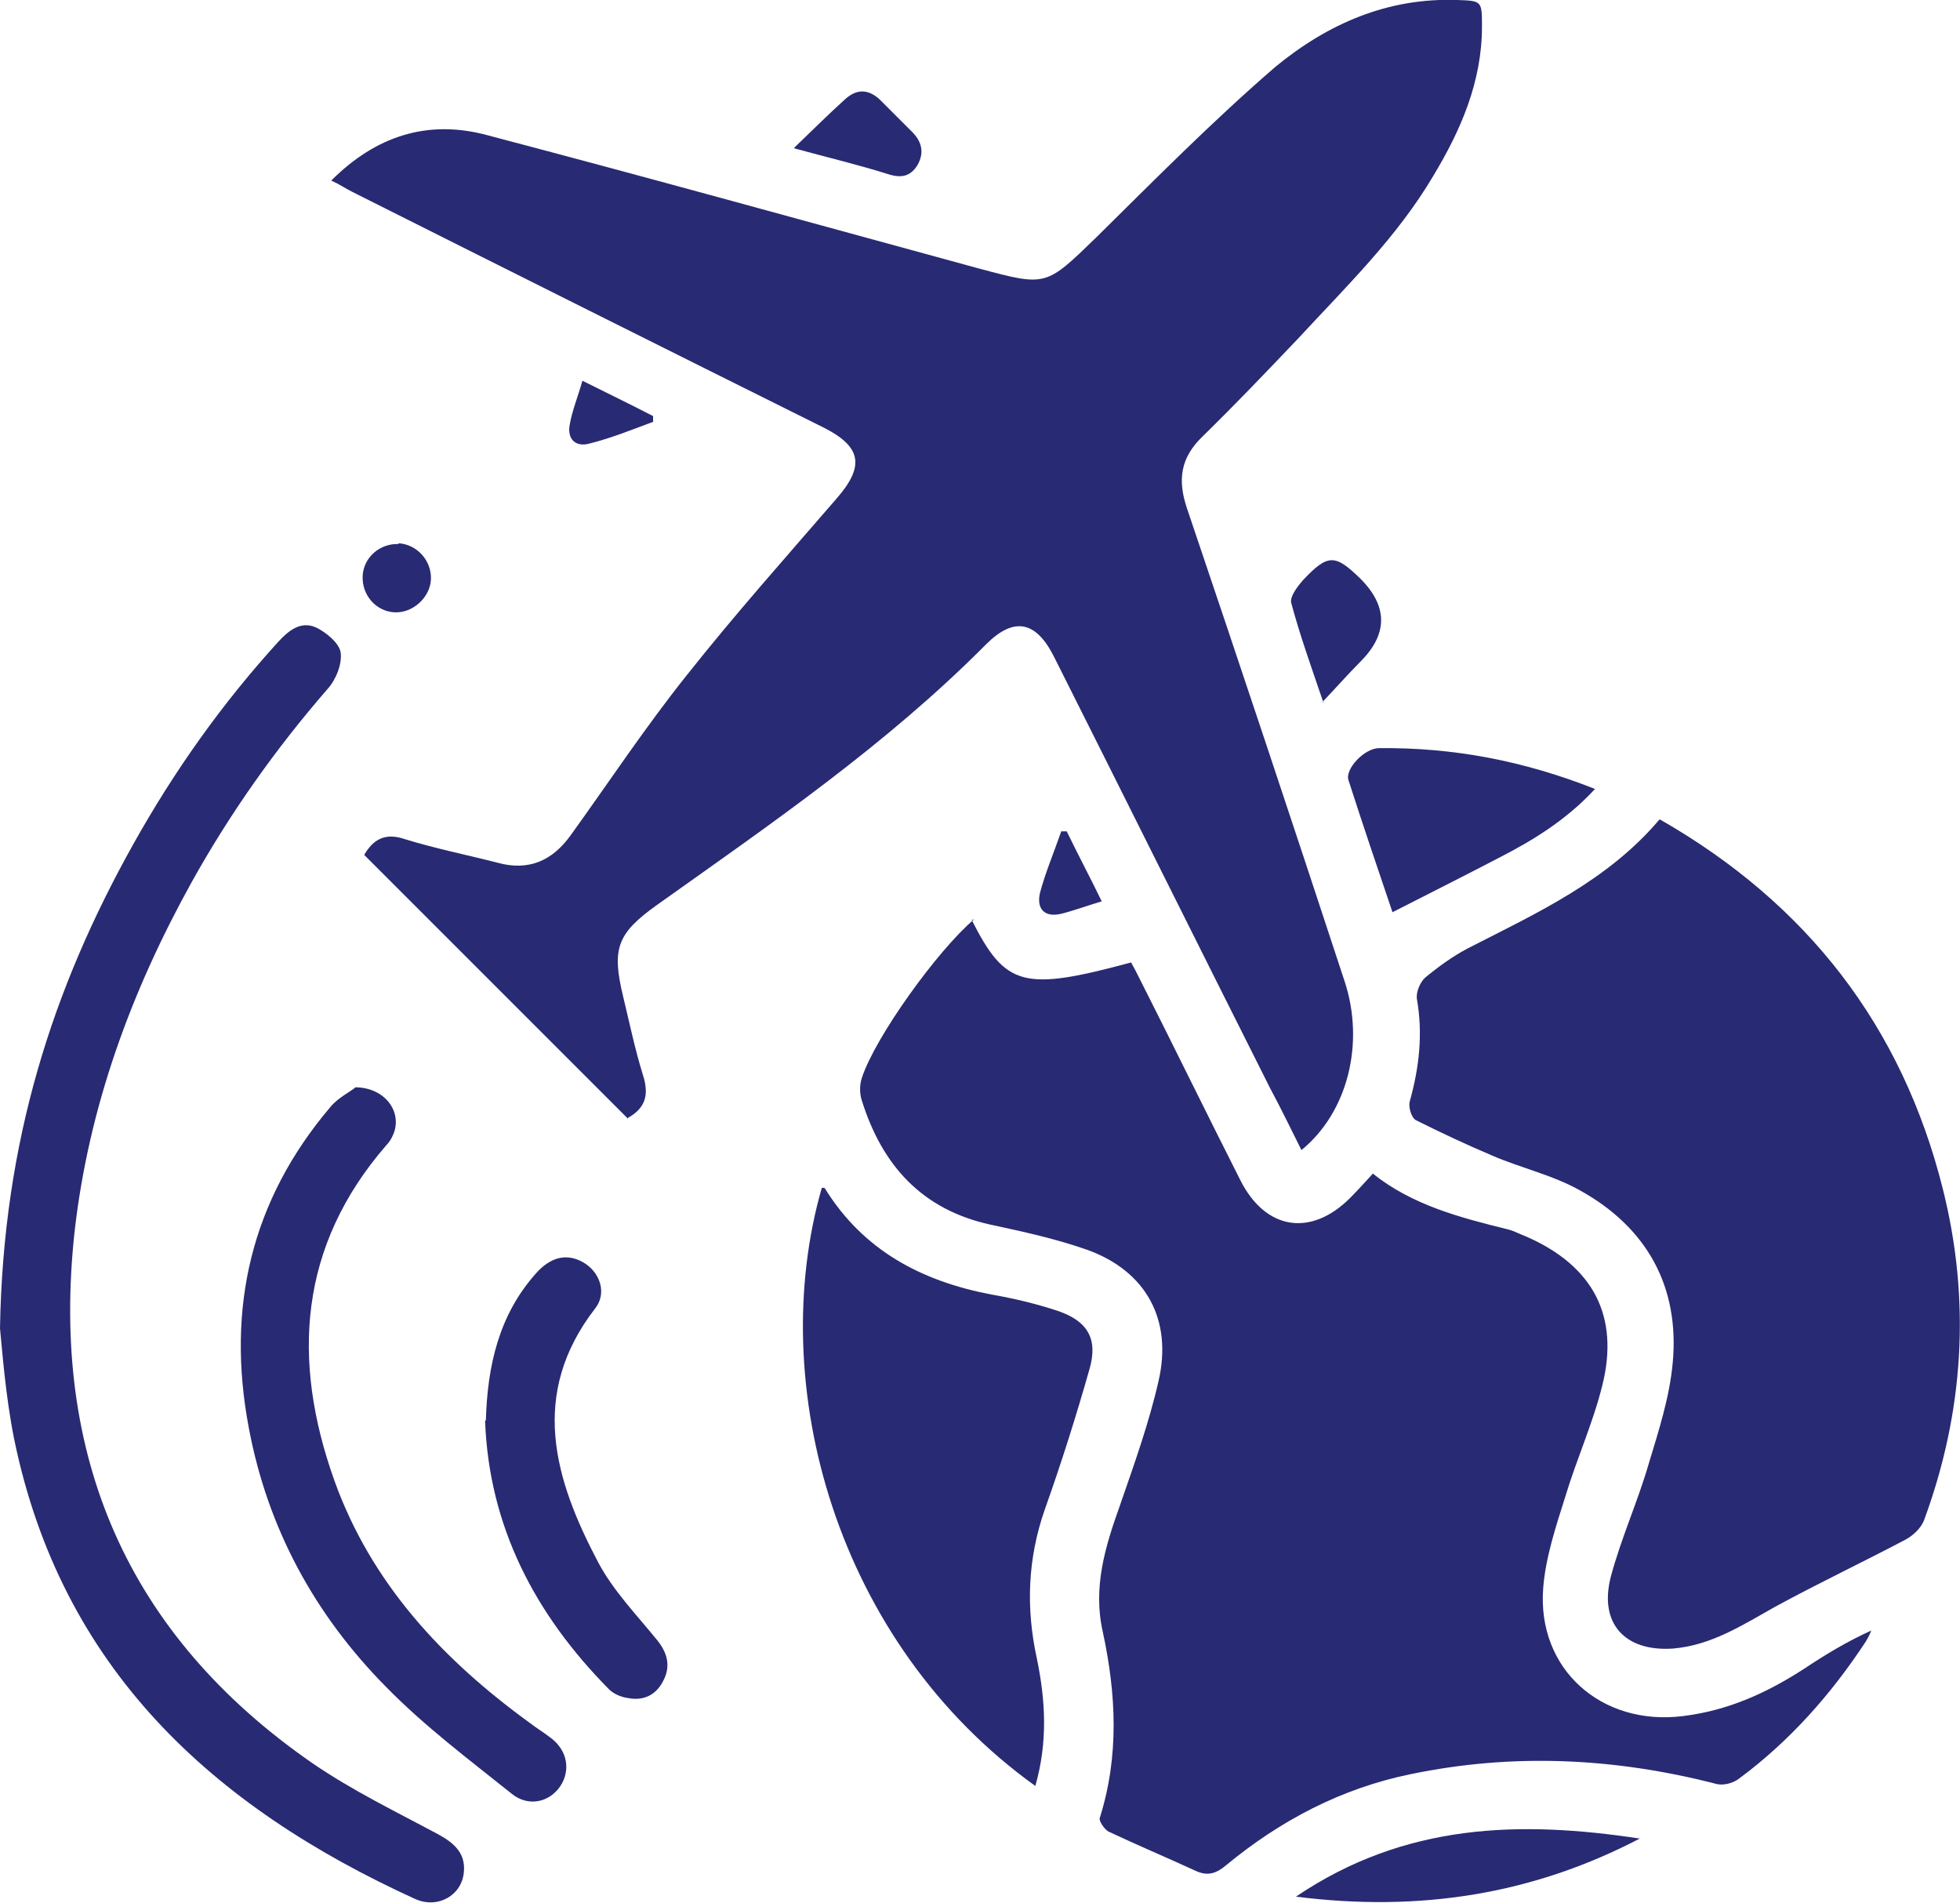
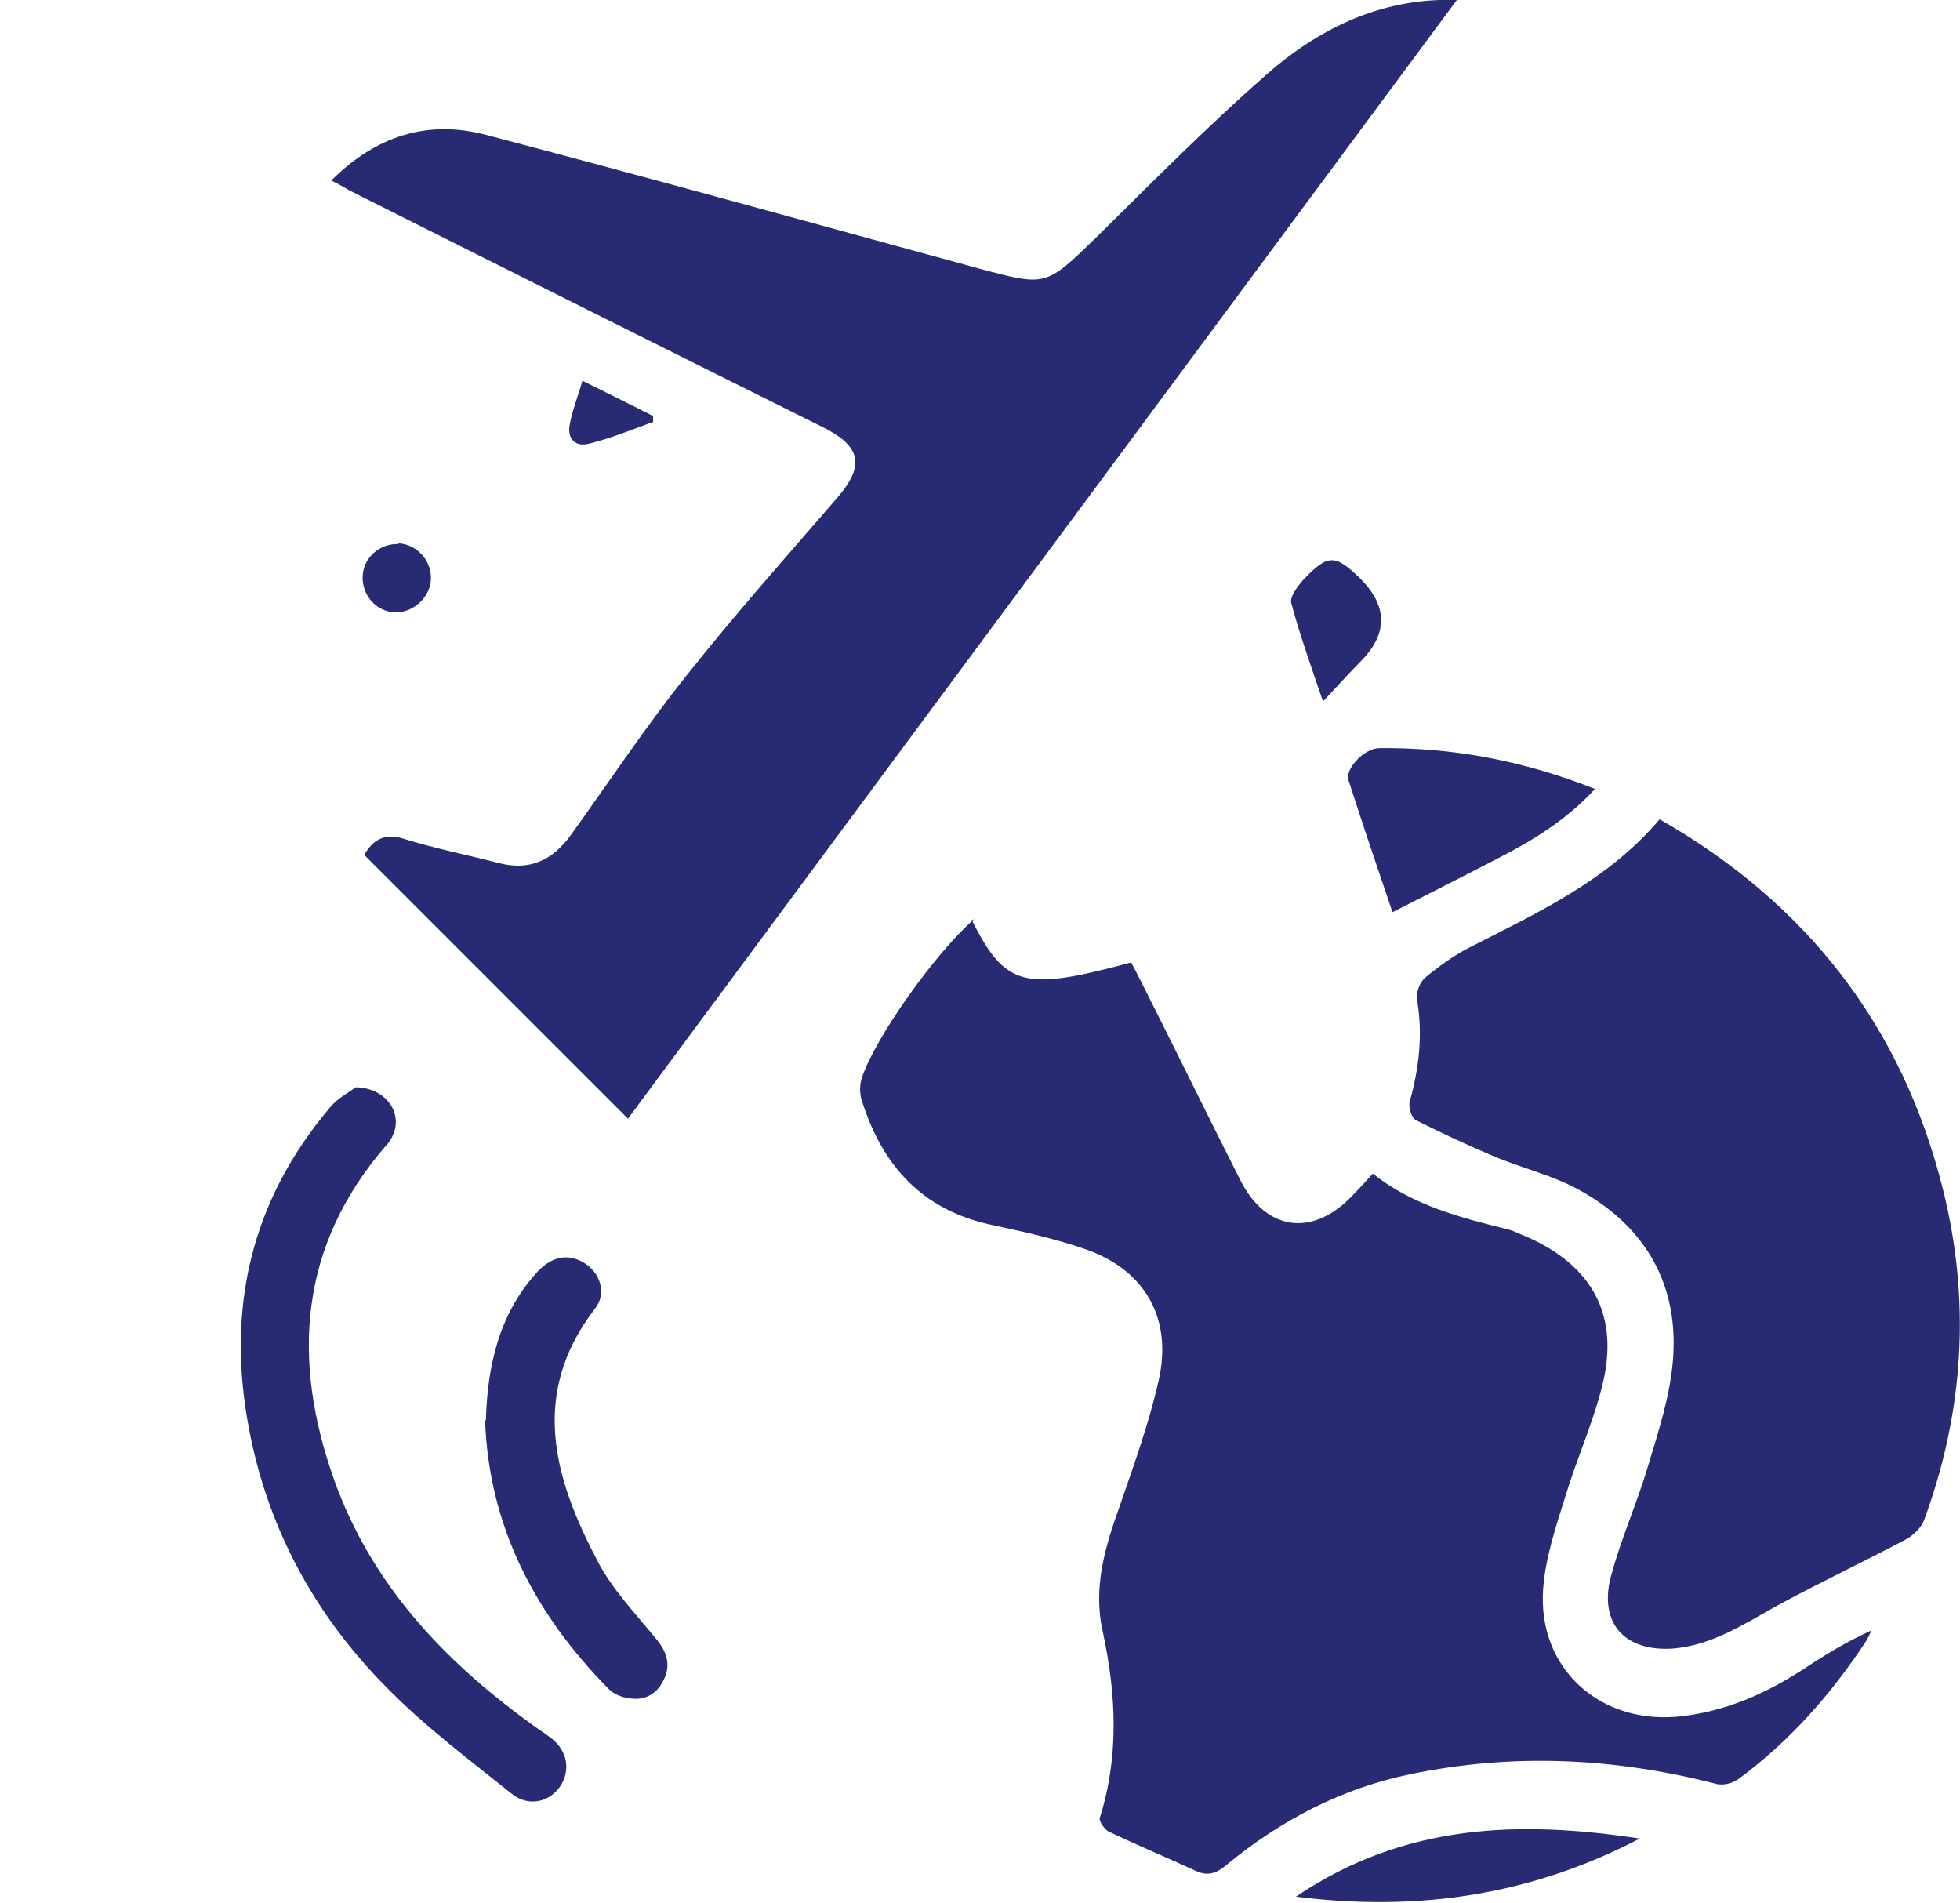
<svg xmlns="http://www.w3.org/2000/svg" id="Layer_1" data-name="Layer 1" viewBox="0 0 24.97 24.24">
  <defs>
    <style>
      .cls-1 {
        fill: #282a73;
      }
    </style>
  </defs>
-   <path class="cls-1" d="M8,14.25c-1.12-1.12-2.23-2.23-3.36-3.36,.11-.19,.26-.29,.52-.2,.39,.12,.79,.2,1.18,.3,.4,.11,.7-.03,.93-.35,.49-.68,.96-1.39,1.48-2.04,.61-.77,1.26-1.5,1.9-2.24,.36-.41,.34-.66-.15-.91-2.01-1-4.01-2-6.02-3.01-.08-.04-.15-.09-.26-.14,.57-.57,1.23-.78,1.98-.58,2.09,.55,4.18,1.13,6.27,1.7,.86,.23,.85,.23,1.49-.39,.75-.74,1.49-1.49,2.29-2.18C16.92,.3,17.68-.03,18.56,0c.32,.01,.32,.01,.32,.34,0,.7-.27,1.32-.62,1.9-.46,.78-1.11,1.41-1.72,2.07-.4,.42-.8,.84-1.22,1.25-.28,.27-.32,.55-.2,.91,.68,2.01,1.35,4.02,2.01,6.03,.26,.79,.04,1.67-.55,2.15-.13-.26-.26-.53-.4-.79-.92-1.83-1.83-3.66-2.75-5.49-.23-.46-.51-.52-.87-.16-1.26,1.27-2.73,2.28-4.18,3.31-.52,.37-.59,.56-.44,1.18,.08,.33,.15,.67,.25,.99,.08,.25,.04,.42-.19,.55Z" />
+   <path class="cls-1" d="M8,14.25c-1.12-1.12-2.23-2.23-3.36-3.36,.11-.19,.26-.29,.52-.2,.39,.12,.79,.2,1.18,.3,.4,.11,.7-.03,.93-.35,.49-.68,.96-1.39,1.48-2.04,.61-.77,1.26-1.5,1.9-2.24,.36-.41,.34-.66-.15-.91-2.01-1-4.01-2-6.02-3.01-.08-.04-.15-.09-.26-.14,.57-.57,1.23-.78,1.98-.58,2.09,.55,4.18,1.13,6.27,1.7,.86,.23,.85,.23,1.49-.39,.75-.74,1.49-1.49,2.29-2.18C16.92,.3,17.68-.03,18.56,0Z" />
  <path class="cls-1" d="M12.38,11.72c.43,.85,.66,.91,2.03,.54,.04,.07,.07,.13,.11,.21,.43,.85,.85,1.71,1.28,2.56,.32,.64,.9,.73,1.4,.23,.09-.09,.18-.19,.29-.31,.5,.4,1.11,.56,1.72,.71,.08,.02,.15,.06,.23,.09,.85,.37,1.2,1.01,.97,1.91-.12,.48-.33,.94-.47,1.41-.12,.38-.25,.77-.28,1.16-.08,1.03,.74,1.76,1.78,1.63,.57-.07,1.06-.29,1.54-.6,.27-.18,.55-.35,.86-.49-.02,.05-.04,.09-.07,.14-.44,.67-.97,1.27-1.62,1.75-.08,.06-.21,.09-.3,.06-1.29-.33-2.58-.39-3.88-.12-.88,.18-1.66,.59-2.35,1.16-.13,.11-.24,.14-.39,.07-.37-.17-.75-.33-1.11-.5-.05-.03-.12-.13-.11-.17,.25-.79,.21-1.58,.04-2.37-.13-.57,.03-1.09,.22-1.62,.18-.52,.37-1.05,.49-1.58,.18-.78-.16-1.4-.91-1.67-.4-.14-.81-.23-1.23-.32-.87-.19-1.38-.75-1.64-1.58-.03-.09-.03-.2,0-.29,.17-.52,.96-1.62,1.43-2.02Z" />
  <path class="cls-1" d="M21.15,10.44c1.87,1.07,3.08,2.63,3.6,4.7,.36,1.43,.27,2.85-.24,4.23-.04,.1-.14,.19-.23,.24-.55,.29-1.12,.56-1.67,.86-.41,.23-.81,.49-1.3,.53-.61,.04-.94-.32-.79-.91,.13-.49,.34-.95,.48-1.43,.13-.43,.27-.86,.31-1.3,.09-.97-.33-1.72-1.17-2.19-.35-.2-.76-.29-1.13-.45-.33-.14-.65-.29-.97-.45-.06-.03-.1-.17-.08-.24,.12-.43,.17-.86,.09-1.31-.01-.08,.04-.21,.11-.27,.17-.14,.35-.27,.54-.37,.88-.45,1.78-.86,2.44-1.64Z" />
-   <path class="cls-1" d="M0,16.92c.04-2.38,.67-4.33,1.7-6.17,.52-.93,1.13-1.79,1.85-2.58,.13-.14,.28-.26,.47-.18,.13,.06,.3,.2,.32,.32,.02,.15-.06,.35-.17,.47-.66,.76-1.24,1.58-1.73,2.46-.77,1.39-1.31,2.86-1.49,4.45-.31,2.84,.66,5.13,3.03,6.77,.51,.35,1.07,.62,1.61,.91,.2,.11,.34,.24,.32,.47-.02,.3-.33,.48-.62,.35-2.59-1.18-4.51-2.94-5.11-5.86-.11-.55-.15-1.11-.18-1.41Z" />
-   <path class="cls-1" d="M13.19,22.75c-2.55-1.83-3.44-5.12-2.72-7.62,.01,0,.04,0,.04,.01,.49,.79,1.23,1.18,2.12,1.35,.29,.05,.58,.12,.85,.21,.38,.13,.51,.36,.4,.74-.17,.6-.36,1.2-.57,1.79-.22,.63-.24,1.26-.1,1.9,.11,.53,.14,1.06-.02,1.62Z" />
  <path class="cls-1" d="M4.52,13.85c.39,0,.61,.32,.49,.6-.02,.05-.05,.1-.09,.14-1.11,1.28-1.21,2.73-.66,4.27,.47,1.31,1.38,2.28,2.48,3.08,.09,.07,.19,.13,.28,.2,.21,.16,.25,.41,.12,.61-.14,.21-.41,.27-.62,.1-.55-.44-1.11-.86-1.6-1.36-.91-.92-1.51-2.02-1.75-3.3-.29-1.53,.03-2.9,1.04-4.09,.1-.12,.25-.19,.32-.25Z" />
  <path class="cls-1" d="M6.19,18.09c.02-.7,.17-1.34,.63-1.86,.19-.22,.4-.27,.61-.15,.21,.12,.31,.39,.15,.59-.84,1.09-.52,2.17,.04,3.23,.19,.36,.49,.67,.75,.99,.13,.16,.18,.33,.08,.52-.09,.18-.25,.26-.45,.22-.08-.01-.18-.05-.24-.11-.95-.96-1.53-2.08-1.58-3.42Z" />
  <path class="cls-1" d="M17.74,11.62c-.19-.56-.38-1.12-.56-1.68-.05-.14,.2-.41,.39-.41,.94-.01,1.84,.16,2.75,.52-.36,.39-.78,.65-1.23,.88-.44,.23-.88,.45-1.35,.69Z" />
  <path class="cls-1" d="M20.89,23.42c-1.36,.71-2.8,.94-4.38,.74,1.39-.94,2.86-.97,4.38-.74Z" />
  <path class="cls-1" d="M16.86,8.95c-.16-.47-.3-.86-.41-1.27-.02-.08,.08-.21,.15-.29,.32-.34,.41-.33,.73-.02q.53,.53,0,1.06c-.15,.15-.29,.31-.48,.51Z" />
-   <path class="cls-1" d="M10.12,1.88c.24-.23,.44-.43,.64-.61,.15-.14,.3-.14,.45,0,.14,.14,.28,.28,.41,.41,.12,.12,.16,.26,.07,.42-.09,.15-.21,.17-.37,.12-.38-.12-.76-.21-1.2-.33Z" />
  <path class="cls-1" d="M5.07,6.92c.24,.01,.43,.22,.42,.46-.01,.23-.23,.43-.46,.42-.24-.01-.42-.22-.41-.46,.01-.24,.22-.42,.46-.41Z" />
-   <path class="cls-1" d="M14.04,11.48c-.2,.06-.36,.12-.52,.16-.21,.05-.32-.06-.27-.27,.07-.26,.18-.52,.27-.78,.02,0,.05,0,.07,0,.14,.29,.29,.57,.45,.9Z" />
  <path class="cls-1" d="M8.33,5.37c-.27,.1-.54,.21-.82,.28-.18,.05-.29-.06-.25-.25,.03-.17,.1-.34,.16-.55,.32,.16,.61,.3,.9,.45,0,.02,0,.04,0,.07Z" />
</svg>